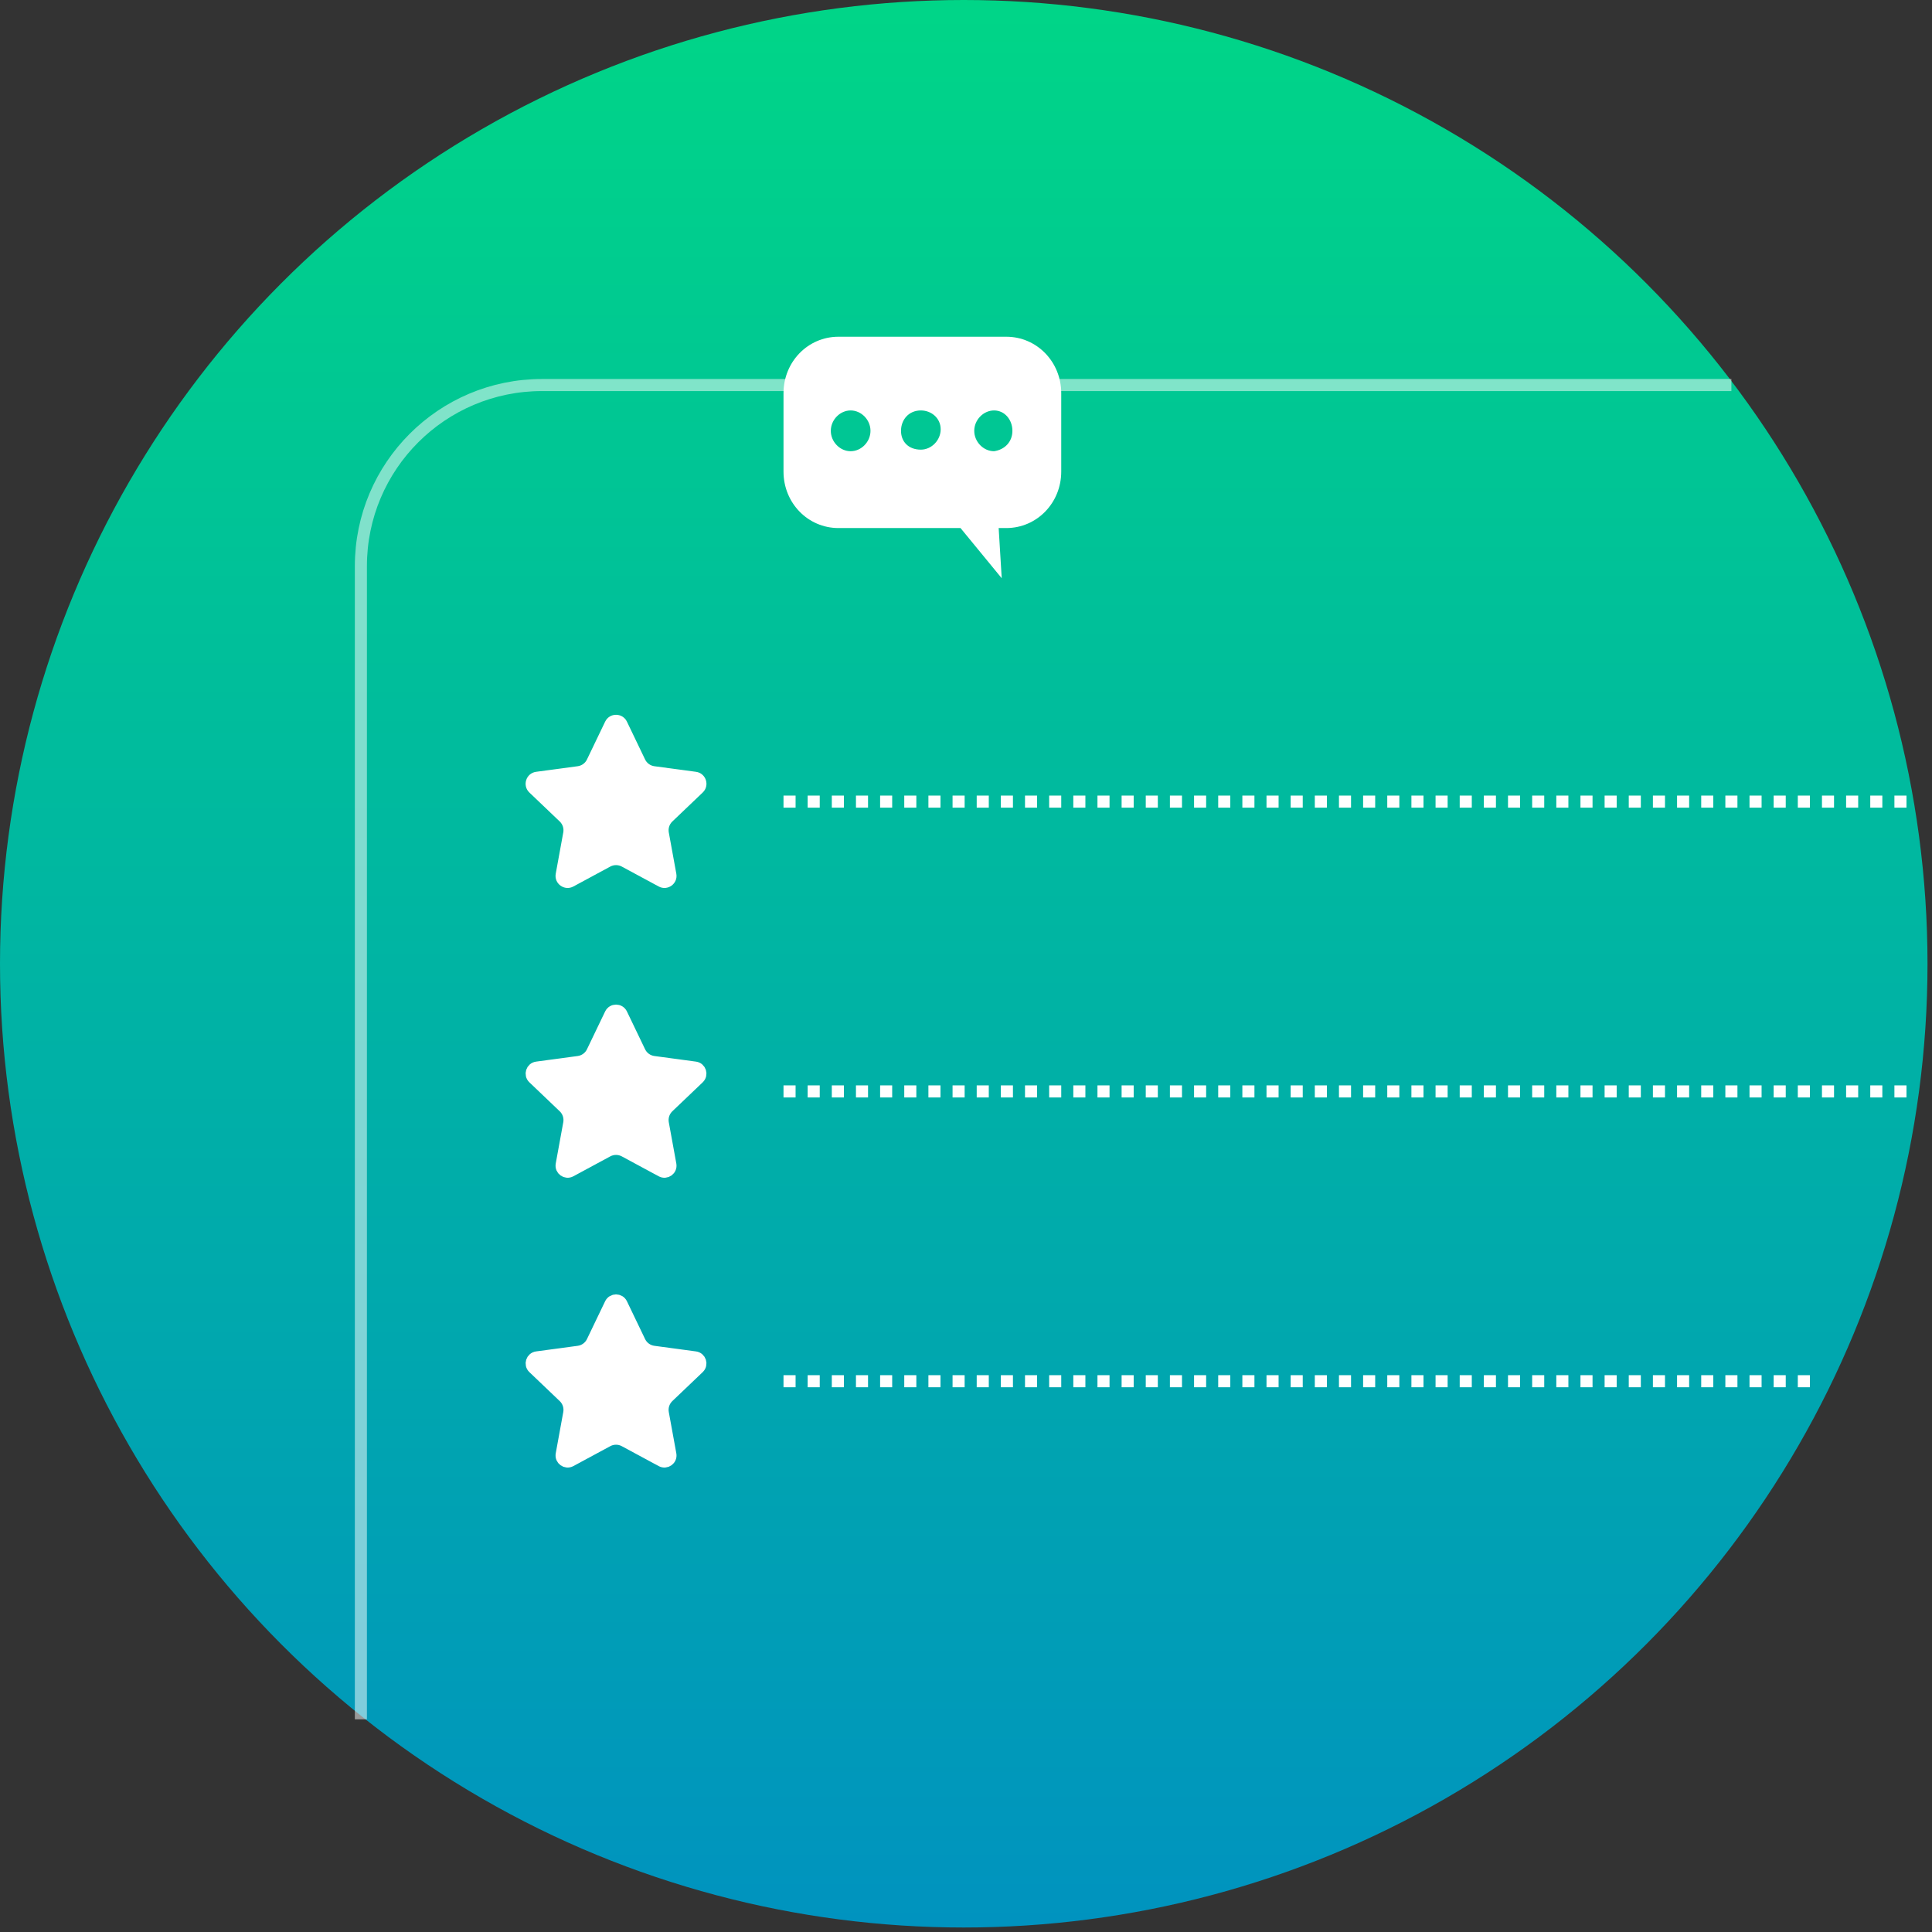
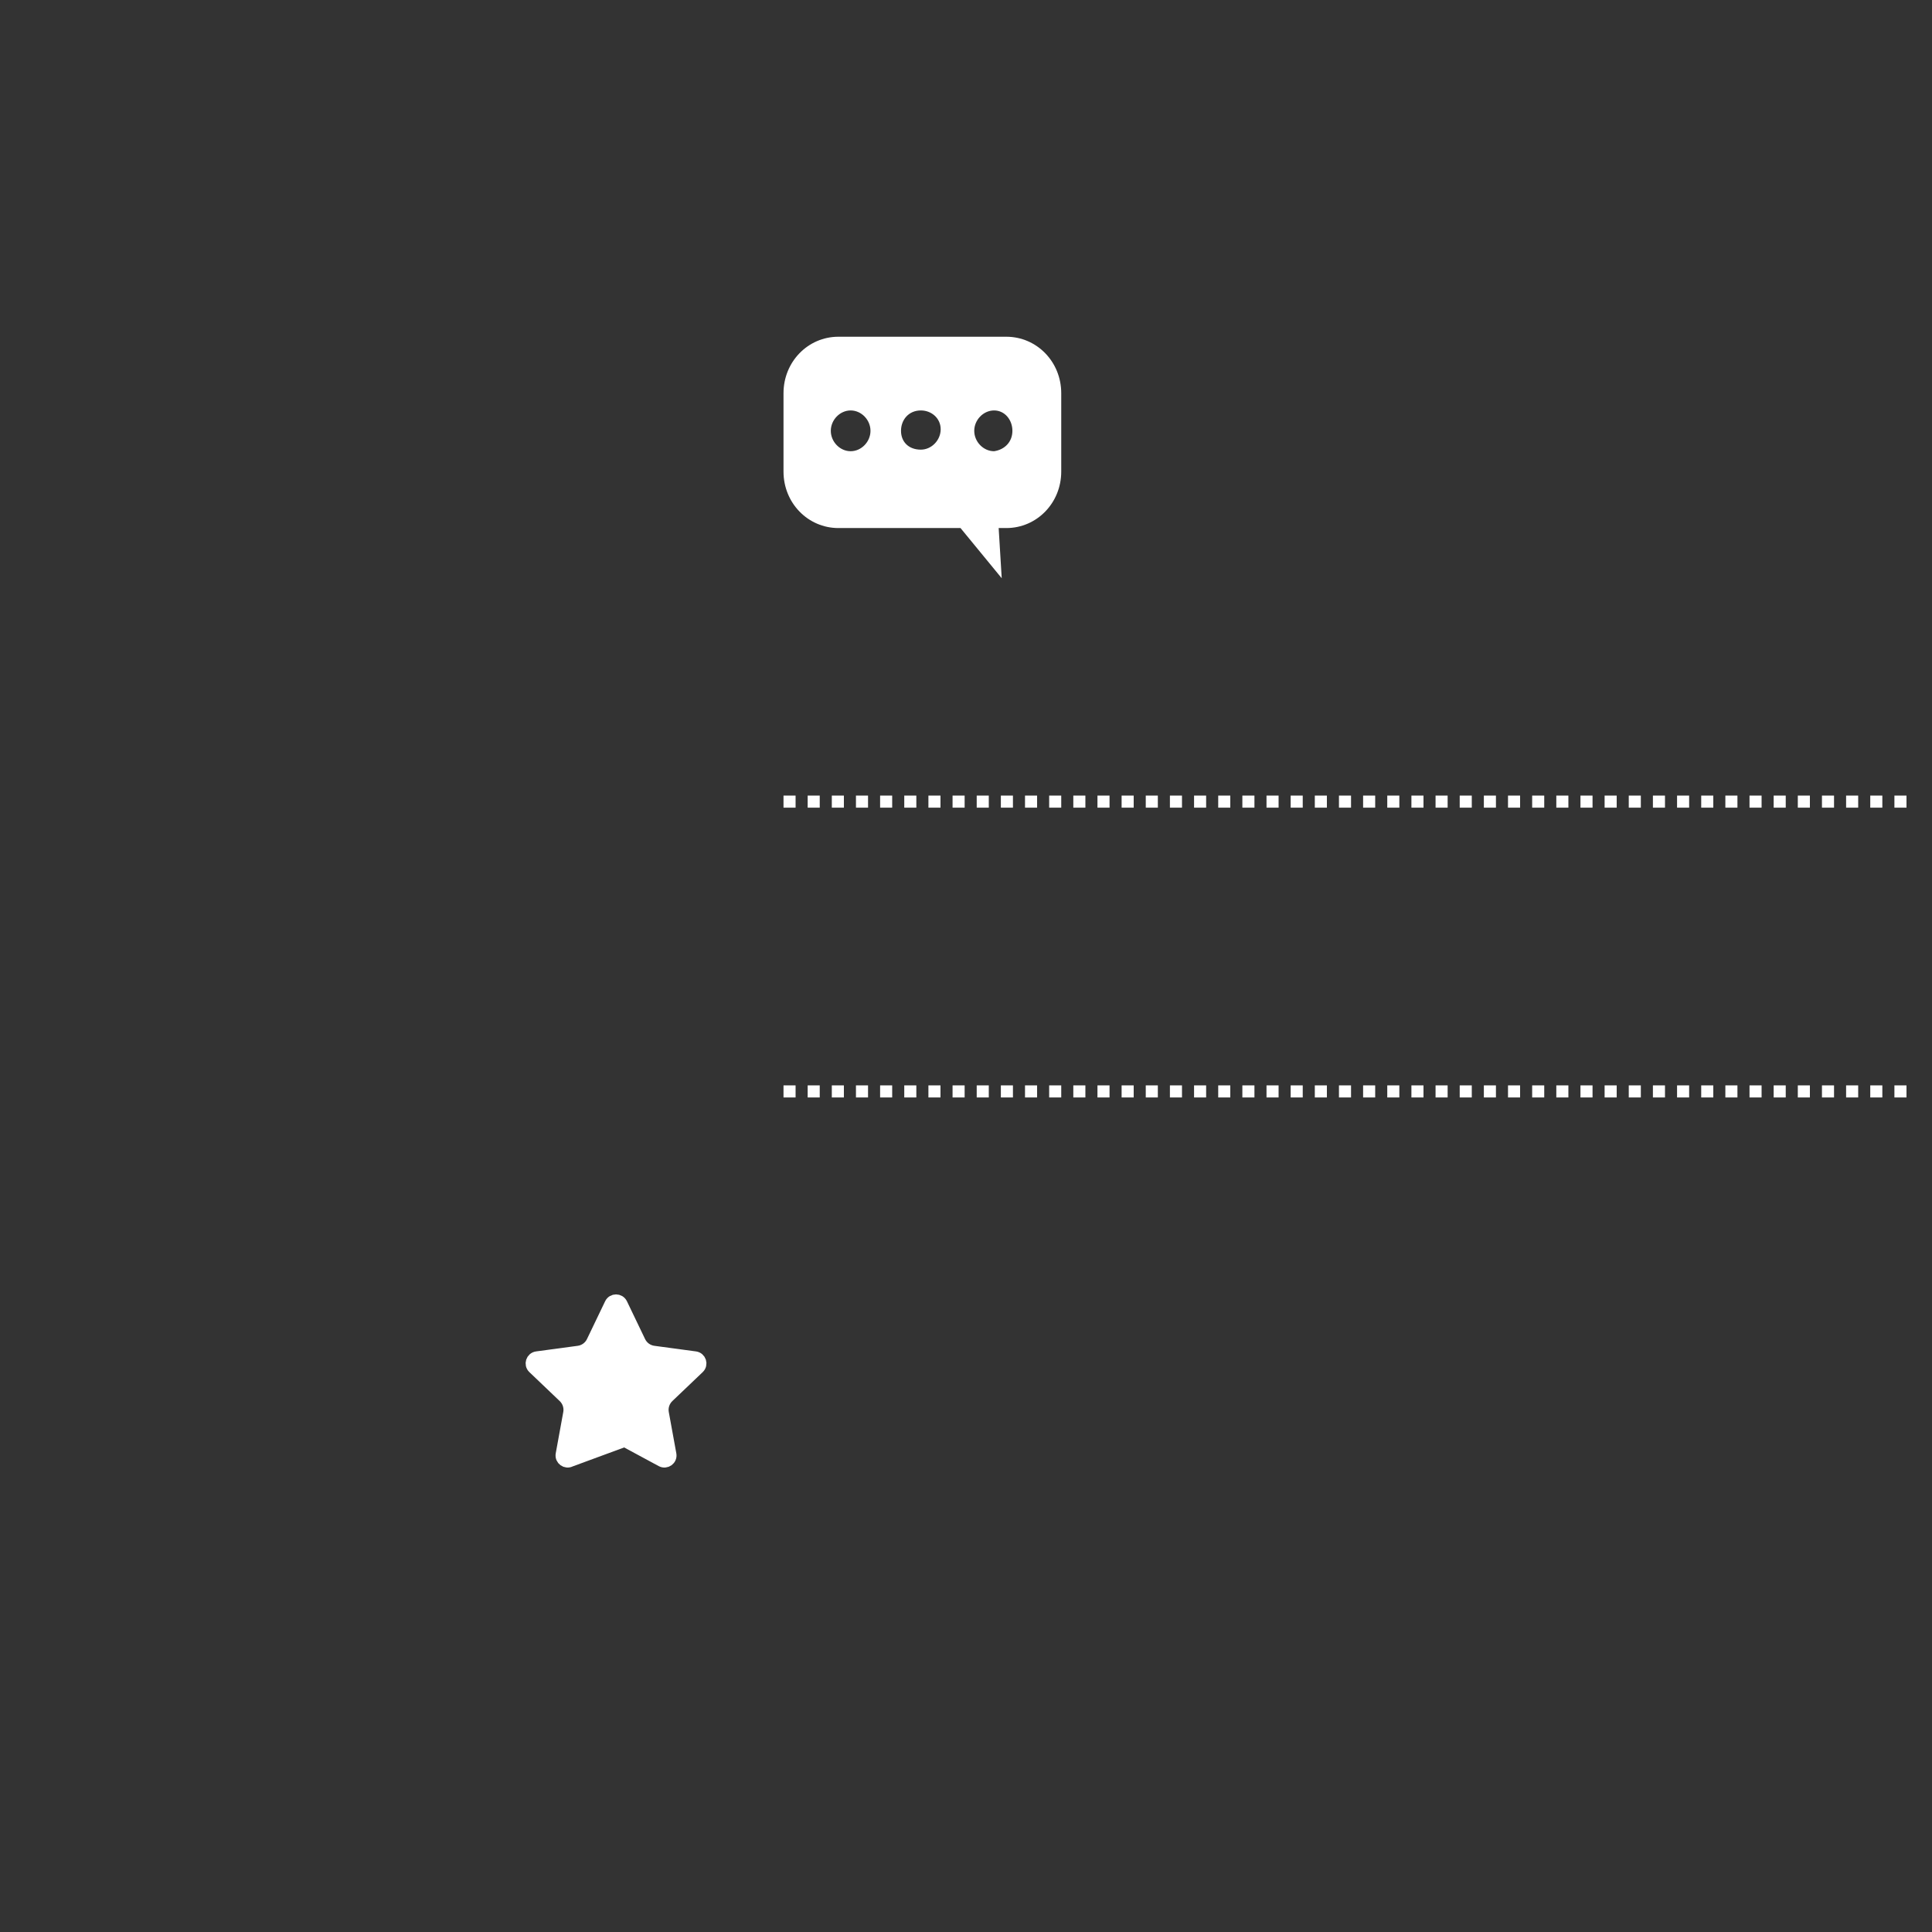
<svg xmlns="http://www.w3.org/2000/svg" width="160" height="160" viewBox="0 0 160 160" fill="none">
  <rect x="0" y="0" width="160" height="160" fill="#333333" stroke="none" />
-   <circle cx="79.814" cy="79.814" r="79.814" fill="url(#paint0_linear_352_33)" />
-   <path opacity="0.5" d="M143.387 31.887L44.887 31.887C36.603 31.887 29.887 38.603 29.887 46.887L29.887 142.387" stroke="white" />
-   <path d="M51.468 83.98L52.973 87.113C53.192 87.568 53.625 87.883 54.126 87.95L57.571 88.414C57.987 88.47 58.153 88.981 57.85 89.271L55.334 91.671C54.969 92.02 54.804 92.529 54.894 93.026L55.518 96.446C55.594 96.858 55.158 97.175 54.789 96.976L51.729 95.325C51.285 95.086 50.749 95.086 50.305 95.325L47.245 96.976C46.876 97.175 46.441 96.858 46.516 96.446L47.14 93.026C47.231 92.529 47.065 92.02 46.7 91.671L44.185 89.271C43.881 88.981 44.048 88.47 44.463 88.414L47.909 87.95C48.409 87.883 48.842 87.568 49.061 87.113L50.566 83.98C50.748 83.602 51.286 83.602 51.468 83.98Z" fill="white" stroke="white" />
-   <path d="M51.468 107.979L52.973 111.113C53.192 111.568 53.625 111.883 54.126 111.95L57.571 112.414C57.987 112.47 58.153 112.982 57.85 113.271L55.334 115.671C54.969 116.02 54.804 116.529 54.894 117.026L55.518 120.446C55.594 120.858 55.158 121.175 54.789 120.976L51.729 119.325C51.285 119.086 50.749 119.086 50.305 119.325L47.245 120.976C46.876 121.175 46.441 120.858 46.516 120.446L47.14 117.026C47.231 116.529 47.065 116.02 46.7 115.671L44.185 113.271C43.881 112.982 44.048 112.47 44.463 112.414L47.909 111.95C48.409 111.883 48.842 111.568 49.061 111.113L50.566 107.979C50.748 107.602 51.286 107.602 51.468 107.979Z" fill="white" stroke="white" />
-   <path d="M50.116 59.763C50.479 59.007 51.555 59.007 51.919 59.763L53.424 62.897C53.57 63.2 53.858 63.41 54.192 63.455L57.638 63.918C58.469 64.03 58.802 65.054 58.195 65.633L55.68 68.033C55.436 68.265 55.326 68.605 55.386 68.936L56.01 72.356C56.161 73.181 55.29 73.814 54.552 73.416L51.492 71.765C51.196 71.606 50.839 71.606 50.542 71.765L47.483 73.416C46.744 73.814 45.873 73.181 46.024 72.356L46.648 68.936C46.709 68.605 46.598 68.265 46.355 68.033L43.84 65.633C43.233 65.054 43.565 64.03 44.397 63.918L47.842 63.455C48.176 63.41 48.465 63.2 48.61 62.897L50.116 59.763Z" fill="white" />
+   <path d="M51.468 107.979L52.973 111.113C53.192 111.568 53.625 111.883 54.126 111.95L57.571 112.414C57.987 112.47 58.153 112.982 57.85 113.271L55.334 115.671C54.969 116.02 54.804 116.529 54.894 117.026L55.518 120.446C55.594 120.858 55.158 121.175 54.789 120.976L51.729 119.325L47.245 120.976C46.876 121.175 46.441 120.858 46.516 120.446L47.14 117.026C47.231 116.529 47.065 116.02 46.7 115.671L44.185 113.271C43.881 112.982 44.048 112.47 44.463 112.414L47.909 111.95C48.409 111.883 48.842 111.568 49.061 111.113L50.566 107.979C50.748 107.602 51.286 107.602 51.468 107.979Z" fill="white" stroke="white" />
  <line x1="64.887" y1="66.387" x2="157.887" y2="66.387" stroke="white" stroke-dasharray="1 1" />
  <line x1="64.887" y1="90.387" x2="157.887" y2="90.387" stroke="white" stroke-dasharray="1 1" />
-   <line x1="64.887" y1="114.387" x2="150.887" y2="114.387" stroke="white" stroke-dasharray="1 1" />
  <path fill-rule="evenodd" clip-rule="evenodd" d="M69.436 27.887H83.337C85.865 27.887 87.887 29.965 87.887 32.562V39.056C87.887 41.653 85.865 43.731 83.337 43.731H82.705L82.958 47.887L79.546 43.731H69.436C66.909 43.731 64.887 41.653 64.887 39.056V32.562C64.887 29.965 66.909 27.887 69.436 27.887ZM70.447 33.991C69.562 33.991 68.804 34.77 68.804 35.679C68.804 36.589 69.562 37.368 70.447 37.368C71.332 37.368 72.09 36.589 72.09 35.679C72.09 34.77 71.332 33.991 70.447 33.991ZM82.326 33.991C81.442 33.991 80.683 34.77 80.683 35.679C80.683 36.589 81.442 37.368 82.326 37.368C83.211 37.238 83.843 36.589 83.843 35.679C83.843 34.77 83.211 33.991 82.326 33.991ZM76.26 33.991C75.249 33.991 74.618 34.77 74.618 35.679C74.618 36.589 75.249 37.238 76.26 37.238C77.145 37.238 77.903 36.459 77.903 35.55C77.903 34.641 77.145 33.991 76.26 33.991Z" fill="white" />
  <defs>
    <linearGradient id="paint0_linear_352_33" x1="79.814" y1="-20.9" x2="79.814" y2="159.627" gradientUnits="userSpaceOnUse">
      <stop stop-color="#00DE80" />
      <stop offset="1" stop-color="#0093BF" />
    </linearGradient>
  </defs>
</svg>